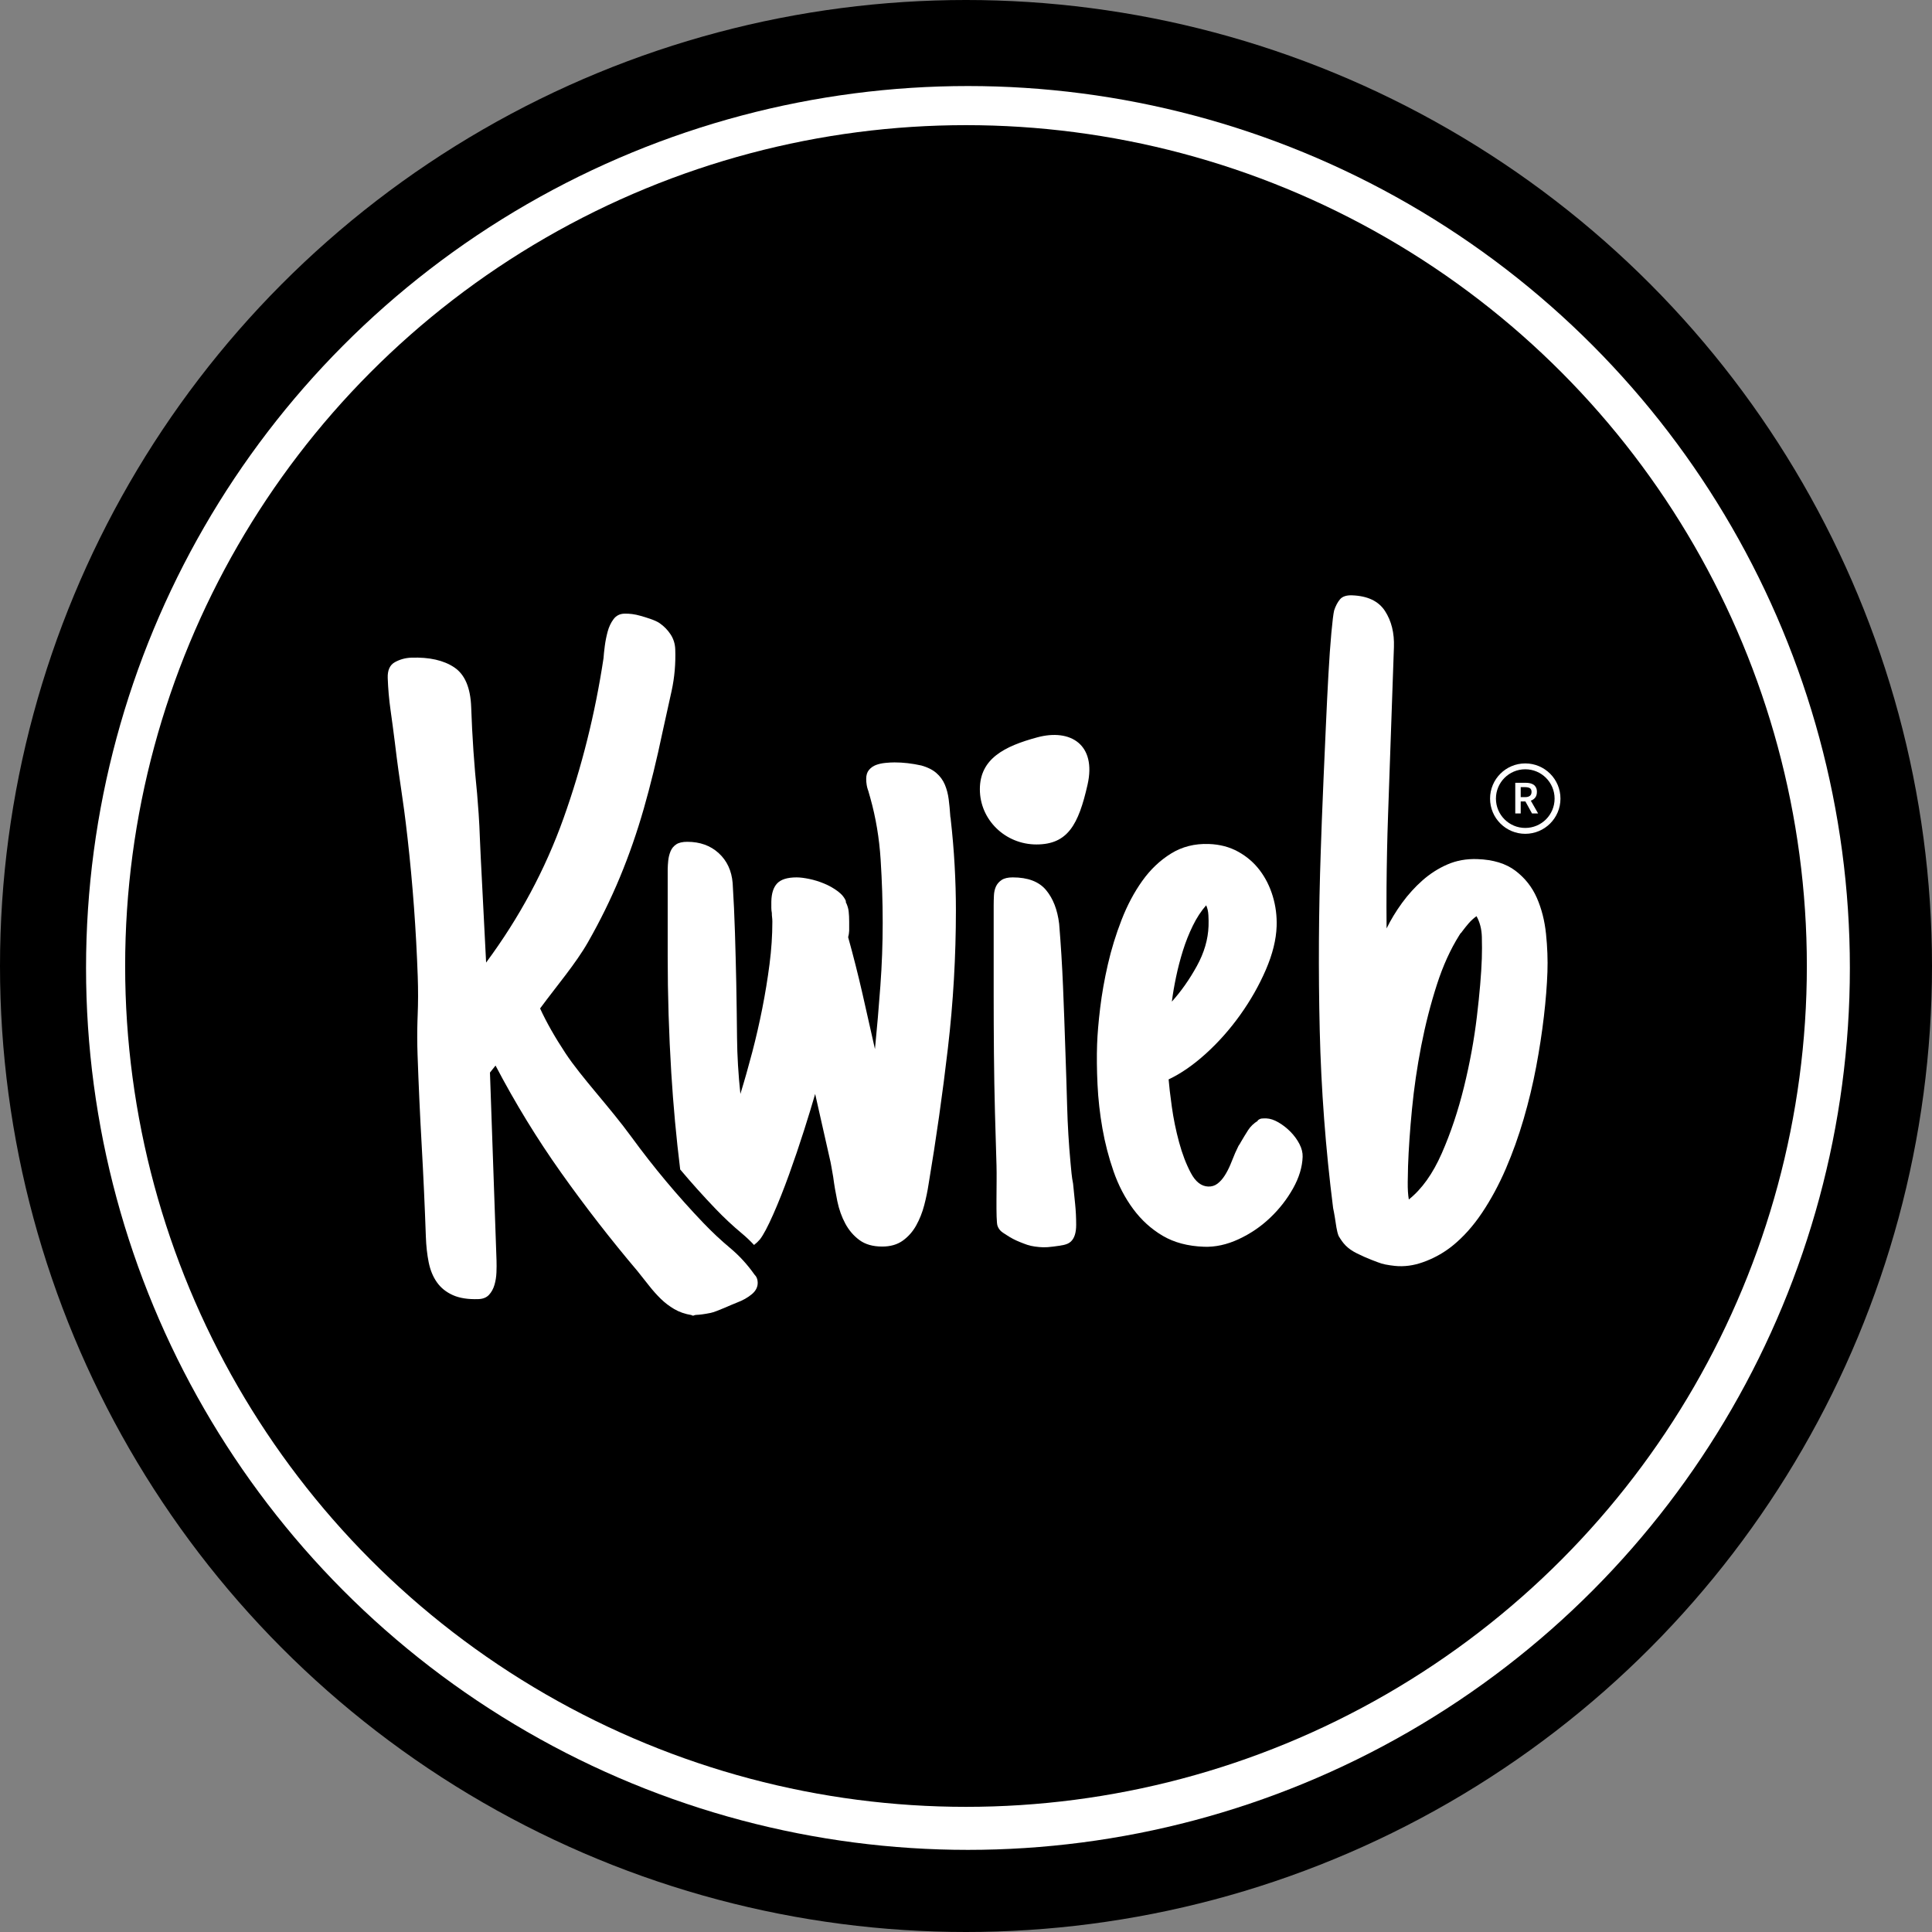
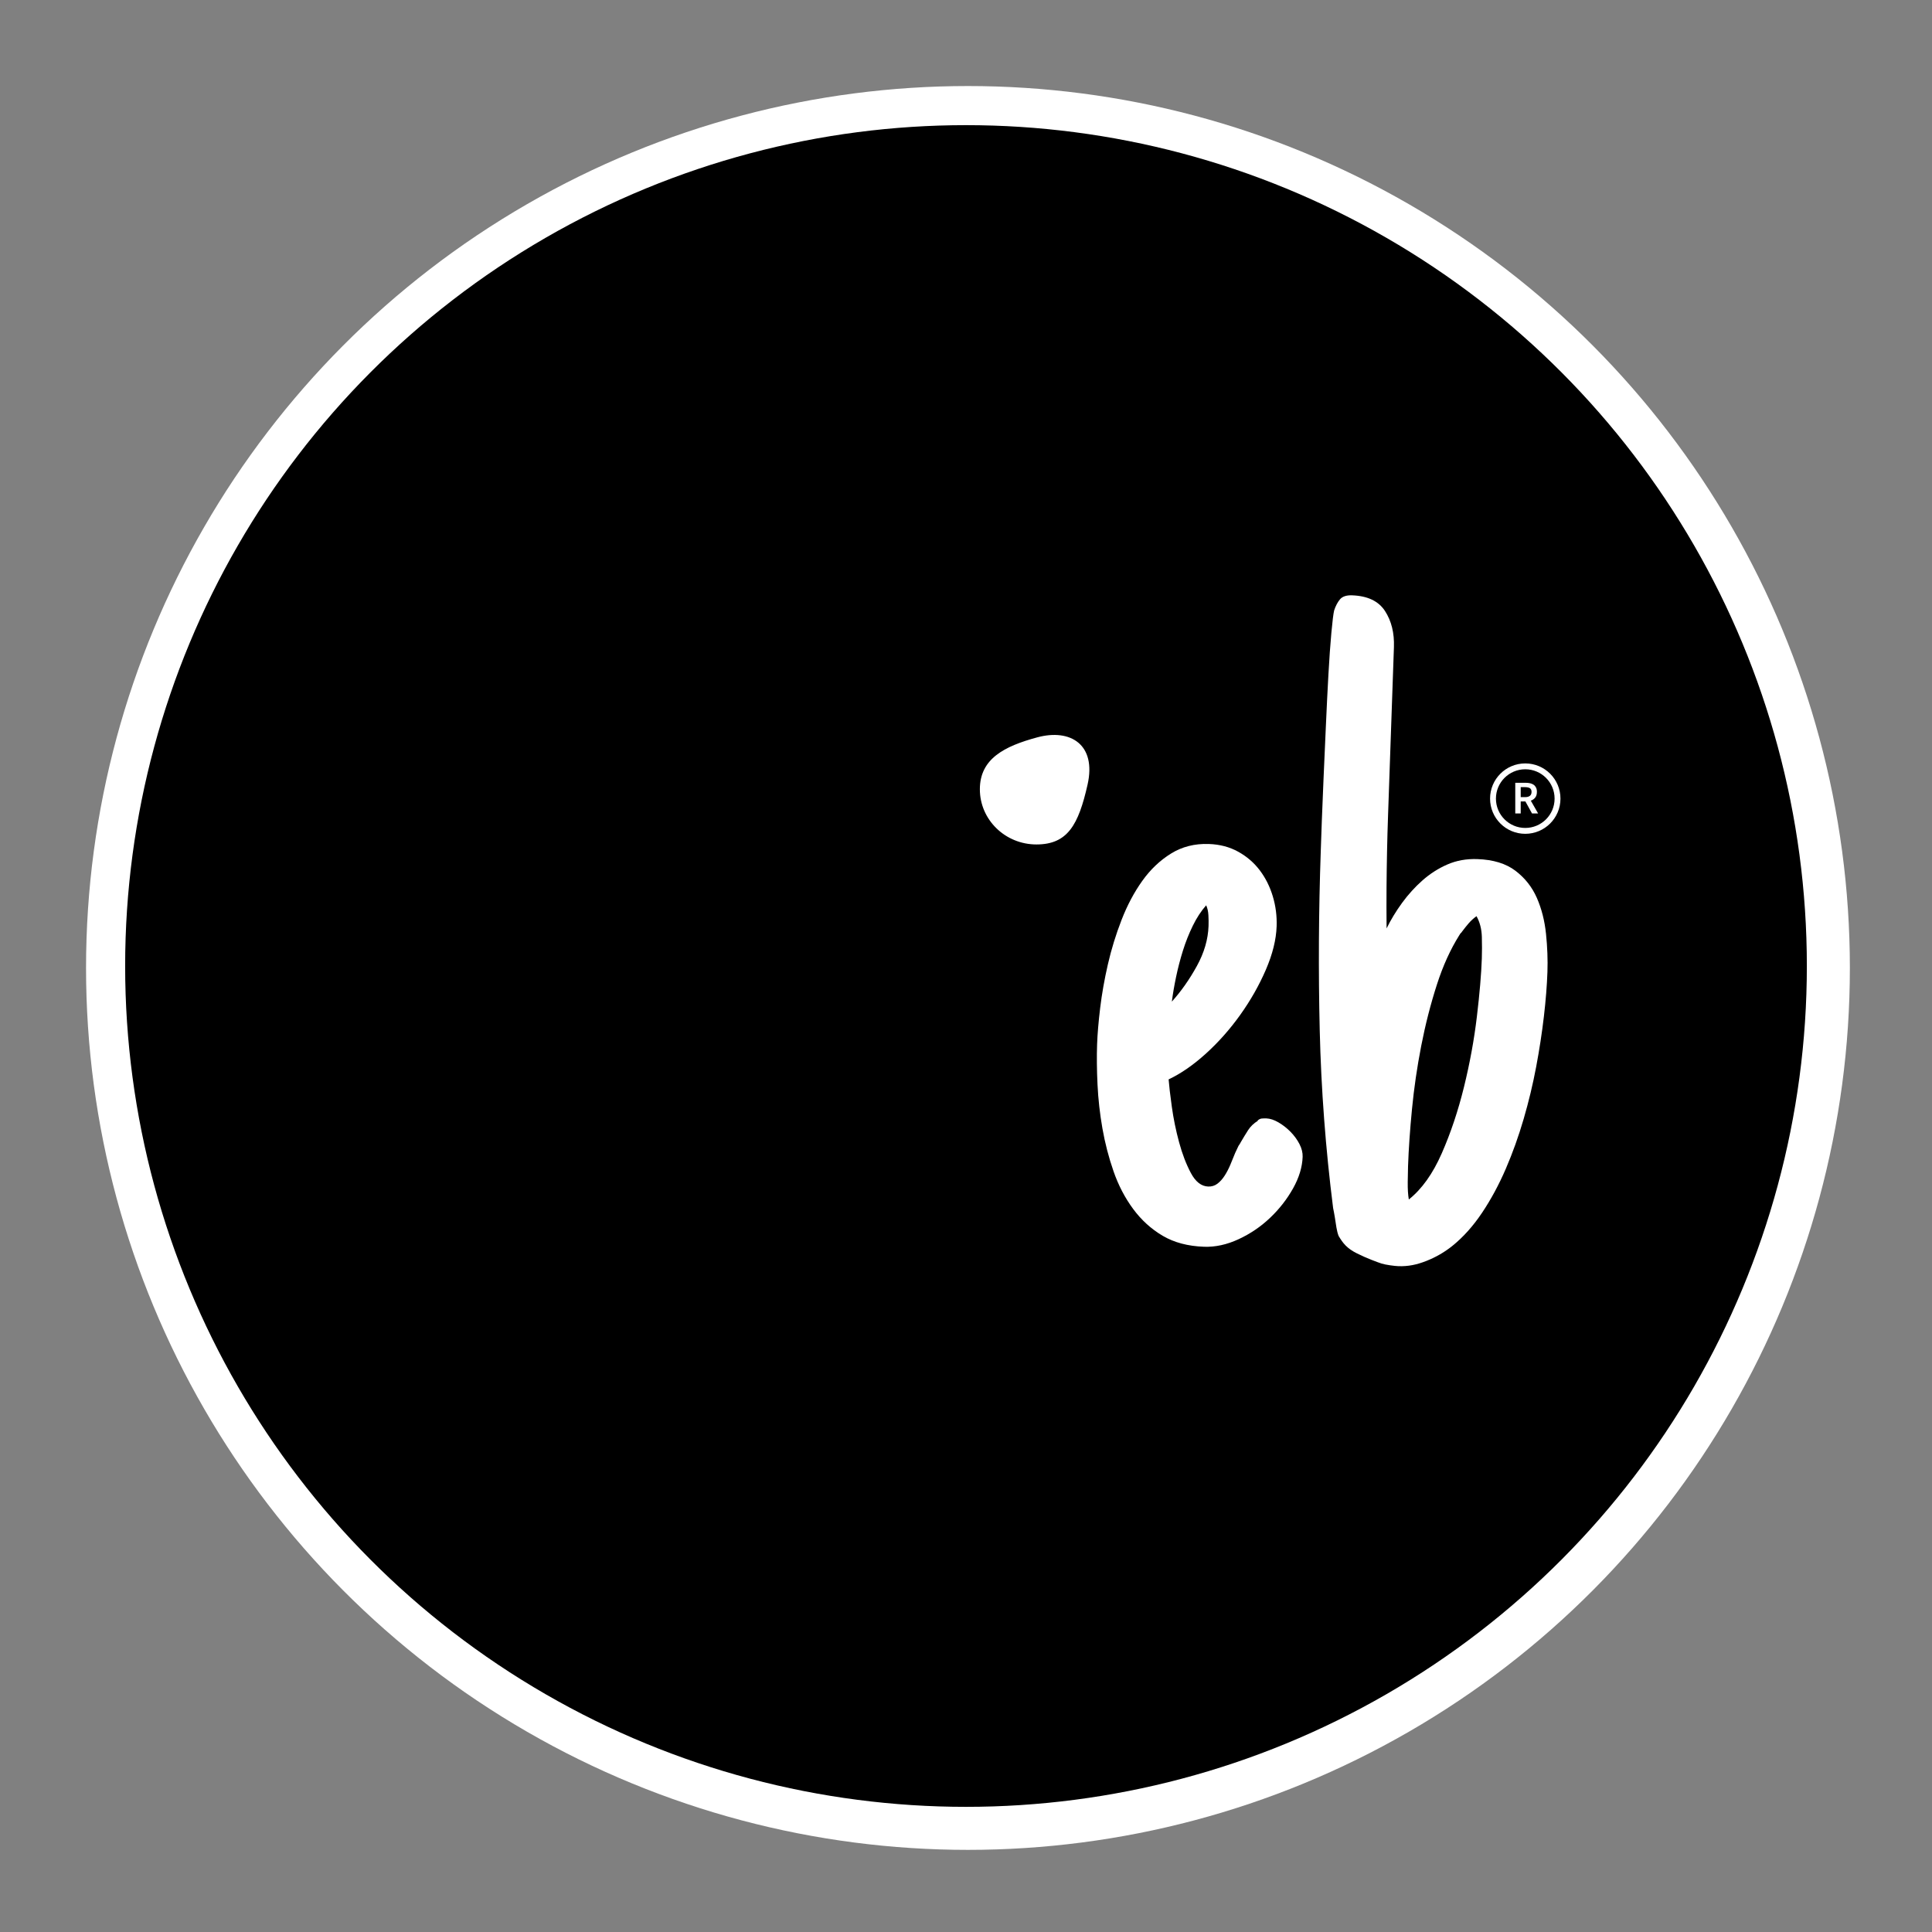
<svg xmlns="http://www.w3.org/2000/svg" width="494px" height="494px" viewBox="0 0 494 494" version="1.1">
  <rect x="0" y="0" width="494" height="494" fill="#808080" stroke="none" />
  <title>Kwieb Monochrome</title>
  <g id="Kwieb-Monochrome" stroke="none" stroke-width="1" fill="none" fill-rule="evenodd">
-     <circle id="Oval" fill="#000000" cx="247" cy="247" r="247" />
    <circle id="Oval" fill="#FFFFFF" cx="247.5" cy="247.5" r="225.5" />
    <circle id="Oval-Copy" fill="#000000" cx="247" cy="247" r="215" />
    <g id="Group" transform="translate(381, 195.2)">
      <path d="M7.836,12.8 L7.836,9.728 L9.036,9.728 L10.728,12.8 L12.288,12.8 L10.416,9.524 C10.888,9.364 11.266,9.1 11.55,8.732 C11.834,8.364 11.976,7.88 11.976,7.28 C11.976,6.84 11.902,6.472 11.754,6.176 C11.606,5.88 11.404,5.642 11.148,5.462 C10.892,5.282 10.588,5.152 10.236,5.072 C9.884,4.992 9.504,4.952 9.096,4.952 L9.096,4.952 L6.444,4.952 L6.444,12.8 L7.836,12.8 Z M8.952,8.624 L7.836,8.624 L7.836,6.068 L8.952,6.068 C9.488,6.068 9.898,6.156 10.182,6.332 C10.466,6.508 10.608,6.824 10.608,7.28 C10.608,7.728 10.466,8.064 10.182,8.288 C9.898,8.512 9.488,8.624 8.952,8.624 L8.952,8.624 Z" id="R" fill="#FFFFFF" fill-rule="nonzero" />
      <circle id="Oval" stroke="#FFFFFF" stroke-width="1.5" cx="9" cy="9" r="8.25" />
    </g>
-     <path d="M228.731,194.942 C230.929,194.942 233.214,195.206 235.587,195.733 C237.169,196.173 238.443,196.81 239.41,197.645 C240.377,198.48 241.102,199.469 241.585,200.611 C242.069,201.754 242.398,203.006 242.574,204.369 C242.75,205.731 242.882,207.115 242.97,208.521 C242.97,208.697 242.992,208.873 243.036,209.049 C243.08,209.225 243.102,209.4 243.102,209.576 C243.541,213.443 243.871,217.333 244.09,221.244 C244.31,225.155 244.42,229 244.42,232.779 C244.42,244.557 243.739,256.29 242.376,267.979 C241.014,279.669 239.366,291.271 237.433,302.784 C237.169,304.542 236.795,306.344 236.312,308.189 C235.829,310.035 235.147,311.749 234.269,313.331 C233.39,314.913 232.247,316.209 230.841,317.22 C229.435,318.231 227.677,318.736 225.567,318.736 C223.194,318.736 221.261,318.187 219.767,317.088 C218.272,315.99 217.064,314.583 216.141,312.87 C215.218,311.156 214.537,309.244 214.098,307.135 C213.658,305.025 213.307,302.96 213.043,300.938 C212.867,299.972 212.713,299.093 212.582,298.302 C212.45,297.511 212.296,296.764 212.12,296.061 L212.12,296.061 L208.429,279.713 L208.302,280.154 C207.614,282.541 206.711,285.492 205.594,289.007 C204.408,292.743 203.133,296.5 201.771,300.279 C200.409,304.059 199.046,307.486 197.684,310.562 C196.322,313.639 195.201,315.748 194.322,316.891 C193.872,317.422 193.366,317.901 192.802,318.328 C191.819,317.269 190.78,316.285 189.683,315.373 C187.402,313.476 185.175,311.396 183.001,309.132 C179.863,305.859 176.836,302.49 173.921,299.027 C172.918,290.916 172.16,282.698 171.646,274.374 C171.031,264.398 170.724,254.444 170.724,244.513 L170.724,244.513 L170.724,222.628 L170.729,222.148 C170.743,221.501 170.785,220.826 170.855,220.123 C170.943,219.244 171.141,218.431 171.449,217.684 C171.756,216.937 172.24,216.344 172.899,215.904 C173.558,215.465 174.503,215.245 175.733,215.245 C178.985,215.245 181.666,216.212 183.775,218.146 C185.885,220.079 187.071,222.628 187.335,225.792 C187.599,230.011 187.796,234.273 187.928,238.58 C188.06,242.887 188.17,247.149 188.258,251.368 C188.346,256.202 188.412,260.882 188.456,265.409 C188.5,269.935 188.785,274.703 189.312,279.713 C190.367,276.285 191.378,272.726 192.345,269.034 C193.312,265.343 194.168,261.607 194.916,257.828 C195.663,254.049 196.278,250.292 196.761,246.556 C197.245,242.821 197.486,239.195 197.486,235.68 C197.486,235.24 197.464,234.867 197.42,234.559 C197.376,234.251 197.354,233.878 197.354,233.438 C197.267,232.999 197.223,232.56 197.223,232.12 L197.223,232.12 L197.223,230.802 L197.227,230.441 C197.278,228.426 197.76,226.92 198.673,225.924 C199.64,224.869 201.31,224.342 203.683,224.342 C204.562,224.342 205.638,224.474 206.913,224.737 C208.187,225.001 209.461,225.396 210.736,225.924 C212.01,226.451 213.175,227.11 214.229,227.901 C215.284,228.692 215.987,229.571 216.339,230.538 L216.339,230.538 L216.207,230.538 L216.364,230.866 C216.71,231.625 216.921,232.351 216.998,233.043 C217.086,233.834 217.13,234.713 217.13,235.68 L217.13,235.68 L217.13,237.723 L217.123,238.051 C217.098,238.594 217.013,239.122 216.866,239.635 C218.185,244.381 219.393,249.149 220.492,253.939 C221.59,258.729 222.667,263.497 223.722,268.243 C224.249,262.882 224.71,257.499 225.106,252.093 C225.501,246.688 225.699,241.305 225.699,235.943 C225.699,230.67 225.523,225.287 225.172,219.793 C224.82,214.3 223.941,209.049 222.535,204.039 L222.535,204.039 L222.008,202.193 L221.908,201.924 C221.781,201.559 221.683,201.165 221.612,200.743 C221.524,200.216 221.48,199.688 221.48,199.161 C221.48,198.194 221.722,197.425 222.206,196.854 C222.689,196.283 223.282,195.865 223.985,195.602 C224.688,195.338 225.479,195.162 226.358,195.074 C227.237,194.986 228.028,194.942 228.731,194.942 Z" id="Combined-Shape" fill="#FFFFFF" fill-rule="nonzero" />
-     <path d="M269.369,318.736 C271.58,318.434 272.863,318.319 273.786,317.484 C274.708,316.649 275.17,315.221 275.17,313.199 C275.17,311.354 275.082,309.574 274.906,307.86 C274.73,306.146 274.555,304.41 274.379,302.652 C274.203,301.773 274.071,300.895 273.983,300.016 C273.896,299.137 273.808,298.214 273.72,297.247 C273.28,292.501 272.995,287.733 272.863,282.943 C272.731,278.153 272.577,273.297 272.401,268.375 C272.226,262.926 272.028,257.542 271.808,252.225 C271.588,246.908 271.259,241.568 270.819,236.207 C270.38,232.604 269.259,229.725 267.458,227.572 C265.656,225.418 262.821,224.342 258.954,224.342 C257.724,224.342 256.779,224.562 256.12,225.001 C255.46,225.44 254.977,225.99 254.669,226.649 C254.362,227.308 254.186,228.077 254.142,228.956 C254.098,229.835 254.076,230.714 254.076,231.593 L254.076,254.4 C254.076,259.234 254.098,264.2 254.142,269.298 C254.186,274.396 254.274,279.449 254.406,284.459 C254.538,289.469 254.669,293.995 254.801,298.038 C254.933,302.081 254.558,312.13 255.065,313.463 C255.571,314.795 256.383,315.133 257.438,315.836 C258.493,316.539 259.635,317.132 260.866,317.616 C262.096,318.099 263.115,318.546 264.623,318.736 C266.131,318.927 267.159,319.038 269.369,318.736 Z" id="Path" fill="#FFFFFF" fill-rule="nonzero" />
    <path d="M307.293,215.772 C310.105,215.772 312.632,216.344 314.874,217.486 C317.115,218.629 319.004,220.145 320.542,222.035 C322.081,223.924 323.267,226.1 324.102,228.561 C324.937,231.021 325.354,233.57 325.354,236.207 C325.354,239.635 324.563,243.37 322.981,247.413 C321.399,251.456 319.356,255.367 316.851,259.146 C314.346,262.926 311.534,266.332 308.414,269.364 C305.293,272.396 302.195,274.703 299.119,276.285 C299.295,277.867 299.646,280.174 300.174,283.207 C300.701,286.239 301.426,289.249 302.349,292.237 C303.272,295.226 304.371,297.818 305.645,300.016 C306.919,302.213 308.436,303.312 310.193,303.312 C311.072,303.312 311.841,303.048 312.5,302.521 C313.16,301.993 313.753,301.29 314.28,300.411 C314.808,299.532 315.269,298.565 315.665,297.511 C316.06,296.456 316.434,295.445 316.785,294.479 L316.785,294.479 L317.576,292.633 L317.659,292.508 C317.787,292.313 317.869,292.179 317.906,292.105 C317.95,292.018 318.016,291.886 318.104,291.71 C318.719,290.567 319.312,289.513 319.883,288.546 C320.455,287.579 321.268,286.744 322.322,286.041 L322.322,286.041 L322.19,286.041 L322.323,285.916 C322.636,285.642 322.965,285.486 323.311,285.448 C323.707,285.404 324.08,285.382 324.432,285.382 C325.398,285.382 326.453,285.689 327.596,286.305 C328.738,286.92 329.793,287.689 330.76,288.612 C331.727,289.535 332.518,290.545 333.133,291.644 C333.748,292.743 334.056,293.819 334.056,294.874 C334.056,297.511 333.331,300.235 331.88,303.048 C330.43,305.86 328.562,308.431 326.277,310.76 C323.992,313.089 321.377,315.001 318.433,316.495 C315.489,317.989 312.566,318.736 309.666,318.736 C305.535,318.736 301.976,317.923 298.987,316.297 C295.999,314.671 293.406,312.474 291.209,309.706 C289.012,306.937 287.232,303.795 285.87,300.279 C284.507,296.764 283.431,293.138 282.64,289.403 C281.849,285.667 281.299,281.932 280.992,278.197 C280.684,274.461 280.53,271.056 280.53,267.979 C280.53,265.343 280.684,262.223 280.992,258.619 C281.299,255.016 281.827,251.28 282.574,247.413 C283.321,243.546 284.354,239.723 285.672,235.943 C286.99,232.164 288.638,228.78 290.616,225.792 C292.593,222.804 294.966,220.387 297.735,218.541 C300.503,216.695 303.689,215.772 307.293,215.772 Z M307.161,231.461 C305.931,232.955 304.854,234.735 303.931,236.8 C303.008,238.866 302.239,241.019 301.624,243.26 C301.009,245.501 300.503,247.765 300.108,250.05 C299.712,252.335 299.427,254.444 299.251,256.378 C301.536,253.653 303.558,250.555 305.315,247.083 C307.073,243.612 307.952,240.162 307.952,236.734 C307.952,235.855 307.908,234.933 307.82,233.966 C307.732,232.999 307.513,232.164 307.161,231.461 Z" id="Combined-Shape" fill="#FFFFFF" fill-rule="nonzero" transform="translate(307.293, 267.254) rotate(2) translate(-307.293, -267.254) " />
    <path d="M342.709,153 C346.685,153 349.54,154.239 351.274,156.717 C353.008,159.196 353.875,162.241 353.875,165.853 L353.875,165.853 L353.875,208.887 C353.875,212.037 353.896,215.104 353.939,218.086 C353.981,221.068 354.044,224.134 354.129,227.285 C354.213,230.435 354.34,233.943 354.509,237.807 C355.525,235.539 356.772,233.312 358.252,231.128 C359.733,228.944 361.403,226.97 363.264,225.206 C365.125,223.441 367.198,222.013 369.482,220.921 C371.765,219.829 374.303,219.283 377.094,219.283 C381.155,219.283 384.432,220.165 386.928,221.929 C389.423,223.693 391.326,225.941 392.637,228.671 C393.949,231.401 394.837,234.447 395.302,237.807 C395.767,241.167 396,244.402 396,247.51 C396,250.954 395.831,254.756 395.492,258.914 C395.154,263.073 394.646,267.378 393.97,271.831 C393.293,276.283 392.384,280.756 391.242,285.251 C390.1,289.745 388.725,294.051 387.118,298.167 C385.511,302.284 383.629,306.085 381.472,309.571 C379.315,313.058 376.883,315.977 374.176,318.329 C372.231,320.01 370.052,321.375 367.642,322.425 C365.231,323.475 363.056,324.011 360.518,324.011 C359.588,324.011 357.222,323.784 356.206,323.49 C355.191,323.196 352.343,322.272 349.784,321.092 C347.226,319.913 346.178,318.665 344.993,316.817 C344.74,316.229 344.528,315.515 344.359,314.675 C344.19,313.835 344.021,312.953 343.851,312.029 C343.767,311.609 343.682,311.21 343.598,310.832 C343.513,310.454 343.428,310.097 343.344,309.76 C340.891,294.639 339.22,279.517 338.332,264.396 C337.444,249.274 337,234.027 337,218.653 L337,218.653 L337,210.869 C337.003,207.687 337.024,204.107 337.063,200.129 C337.106,195.845 337.148,191.35 337.19,186.646 C337.232,181.941 337.296,177.531 337.38,173.414 C337.465,169.298 337.592,165.748 337.761,162.766 C337.93,159.784 338.099,157.873 338.269,157.032 C338.607,155.856 339.072,154.89 339.664,154.134 C340.256,153.378 341.271,153 342.709,153 Z M377.378,233.876 C376.633,234.46 375.992,235.086 375.454,235.754 C374.916,236.422 374.358,237.173 373.779,238.008 L373.779,238.008 L373.531,238.384 L373.531,238.258 L373.149,238.904 C371.007,242.596 369.252,246.847 367.885,251.656 C366.437,256.748 365.279,262.028 364.41,267.496 C363.542,272.964 362.942,278.39 362.611,283.774 C362.28,289.158 362.115,294.02 362.115,298.361 C362.115,299.279 362.135,300.636 362.177,302.431 C362.218,304.225 362.363,305.707 362.611,306.876 C365.837,304.121 368.505,300.093 370.615,294.793 C372.724,289.492 374.42,283.774 375.702,277.638 C376.985,271.503 377.874,265.472 378.37,259.545 C378.867,253.618 379.115,248.651 379.115,244.644 C379.115,242.975 379.053,241.138 378.929,239.135 C378.805,237.131 378.288,235.378 377.378,233.876 Z" id="Combined-Shape" fill="#FFFFFF" fill-rule="nonzero" transform="translate(366.5, 238.506) rotate(2) translate(-366.5, -238.506) " />
    <path d="M265.015,215.921 C273.007,215.921 275.766,210.874 278.082,200.627 C280.397,190.38 273.704,186.251 265.238,188.532 C256.773,190.813 250.545,194.025 250.545,201.815 C250.545,209.606 257.023,215.921 265.015,215.921 Z" id="Oval-Copy-6" fill="#FFFFFF" />
-     <path d="M173.677,337.263 C173.925,337.429 174.131,337.47 174.296,337.387 C174.462,337.304 174.668,337.263 174.916,337.263 C175.825,337.263 177.043,337.138 178.572,336.889 C180.1,336.64 183.963,334.967 185.45,334.469 C186.937,333.971 188.217,333.307 189.291,332.477 C190.365,331.646 190.902,330.65 190.902,329.488 C190.902,328.657 190.654,327.993 190.159,327.495 C188.424,324.838 186.42,322.493 184.148,320.459 C181.876,318.424 179.667,316.203 177.519,313.796 C171.157,306.656 165.292,299.121 159.922,291.192 C154.552,283.263 147.705,275.573 143.831,269.233 C141.249,265.006 139.218,261.115 137.739,257.558 C142.283,251.829 147.269,246.403 150.573,241.047 C153.878,235.692 156.79,230.254 159.31,224.733 C161.83,219.212 164.06,213.462 166.002,207.484 C167.943,201.506 169.781,194.989 171.516,187.932 C172.425,184.444 173.313,180.999 174.18,177.595 C175.048,174.191 175.482,170.662 175.482,167.009 C175.482,165.598 175.131,164.311 174.428,163.148 C173.726,161.986 172.817,160.99 171.702,160.159 C170.587,159.329 168.266,158.571 166.861,158.114 C165.457,157.657 164.094,157.429 162.772,157.429 C161.615,157.429 160.686,157.865 159.983,158.737 C159.281,159.608 158.744,160.646 158.372,161.85 C158.001,163.054 157.712,164.279 157.505,165.524 C157.298,166.769 157.154,167.807 157.071,168.637 C154.428,182.752 150.545,196.264 145.423,209.175 C140.301,222.085 133.278,234.145 124.356,245.353 C124.191,236.303 124.046,227.337 123.922,218.453 C123.798,209.569 123.976,211.194 123.563,202.144 C123.067,194.921 122.82,187.532 122.82,179.976 C122.82,174.995 121.498,171.549 118.854,169.64 C116.21,167.73 112.575,166.775 107.949,166.775 C106.462,166.775 105.057,167.107 103.736,167.772 C102.414,168.436 101.753,169.764 101.753,171.757 C101.753,174.497 101.897,177.236 102.187,179.976 C102.476,182.716 102.744,185.456 102.992,188.196 C103.983,199.986 104.487,201.163 105.396,212.911 C106.305,224.659 106.759,236.469 106.759,248.342 C106.759,251.746 106.635,255.067 106.387,258.305 L106.289,259.698 C106.106,262.494 106.015,265.351 106.015,268.268 C106.015,276.073 106.098,283.836 106.263,291.557 C106.428,299.279 106.511,307.041 106.511,314.846 C106.511,317.254 106.676,319.454 107.007,321.446 C107.337,323.439 107.978,325.162 108.928,326.615 C109.878,328.068 111.199,329.209 112.893,330.04 C114.587,330.87 116.755,331.285 119.399,331.285 C120.556,331.285 121.464,330.953 122.125,330.289 C122.786,329.624 123.282,328.794 123.612,327.798 C123.943,326.802 124.149,325.743 124.232,324.622 C124.315,323.501 124.356,322.484 124.356,321.571 L124.356,273.499 L125.843,271.755 C130.552,281.553 135.819,290.872 141.643,299.714 C147.467,308.557 153.684,317.171 160.293,325.556 C161.285,326.885 162.235,328.172 163.143,329.417 C164.052,330.662 165.002,331.804 165.994,332.842 C166.985,333.88 168.1,334.793 169.34,335.582 C170.579,336.37 172.025,336.931 173.677,337.263 Z" id="K" fill="#FFFFFF" fill-rule="nonzero" transform="translate(146.327, 247.429) rotate(-2) translate(-146.327, -247.429) " />
  </g>
</svg>